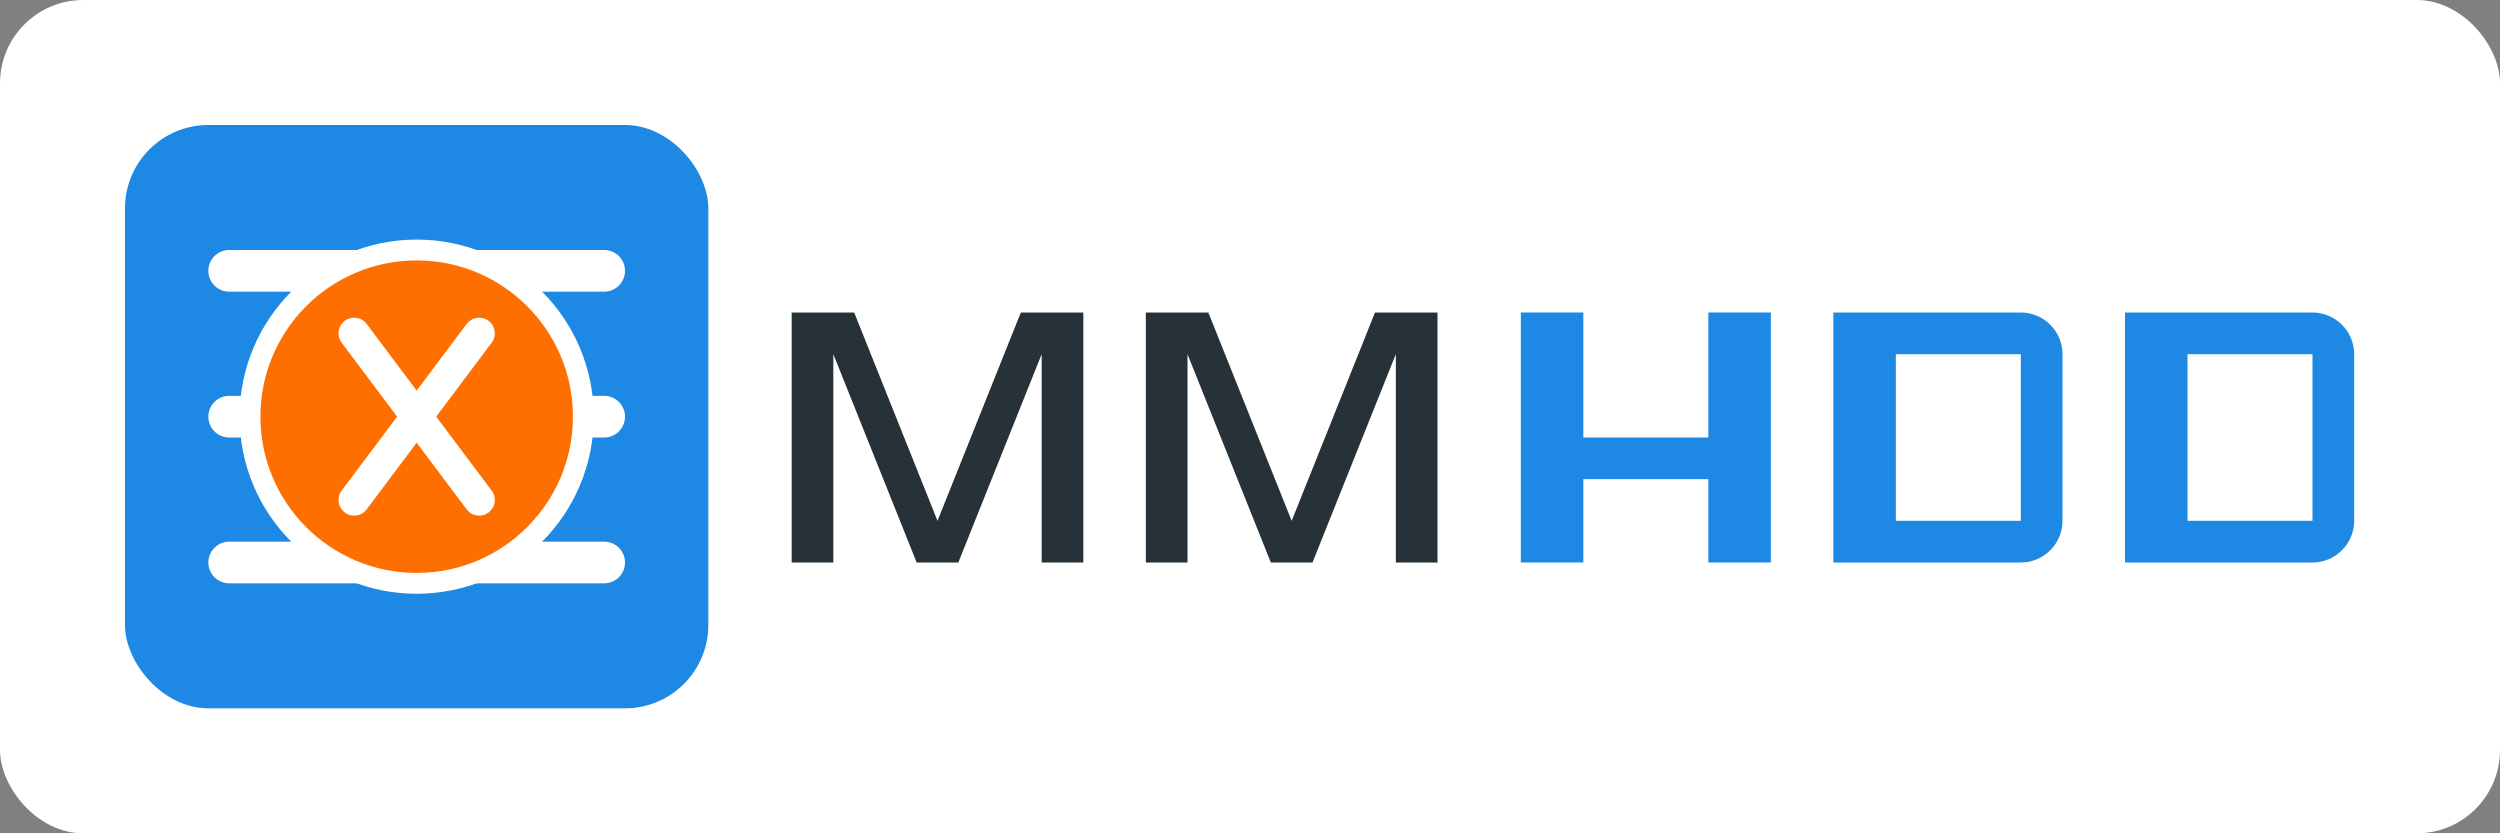
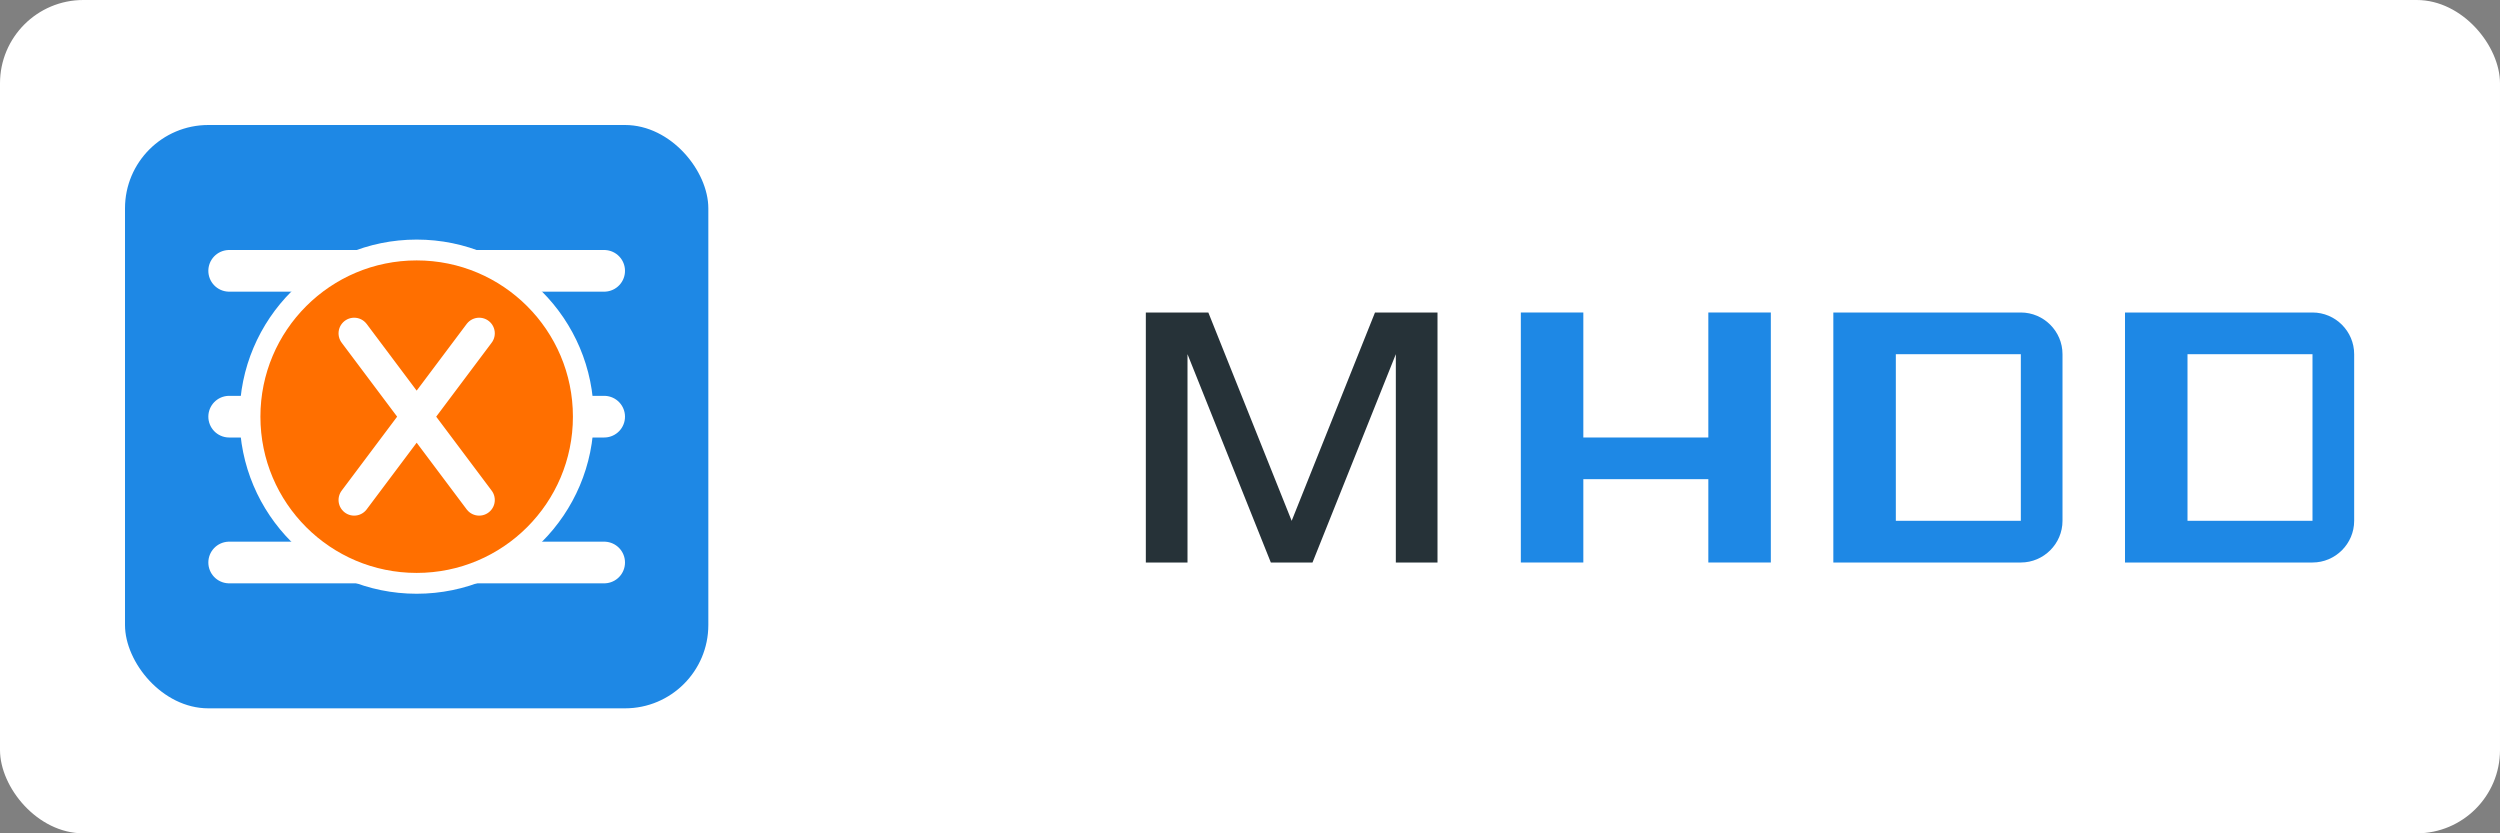
<svg xmlns="http://www.w3.org/2000/svg" width="240" height="80" viewBox="0 0 240 80" fill="none">
  <rect x="0" y="0" width="240" height="80" fill="#808080" stroke="none" />
  <rect width="240" height="80" rx="8" fill="white" />
  <rect x="12" y="12" width="56" height="56" rx="8" fill="#1E88E5" />
  <path d="M22 26H58M22 40H58M22 54H58" stroke="white" stroke-width="4" stroke-linecap="round" />
  <circle cx="40" cy="40" r="16" fill="#FF6F00" stroke="white" stroke-width="2" />
  <path d="M34 32L46 48M46 32L34 48" stroke="white" stroke-width="3" stroke-linecap="round" />
-   <path d="M76 30H82L90 50L98 30H104V54H100V34L92 54H88L80 34V54H76V30Z" fill="#263238" />
  <path d="M110 30H116L124 50L132 30H138V54H134V34L126 54H122L114 34V54H110V30Z" fill="#263238" />
  <path d="M146 30H152V42H164V30H170V54H164V46H152V54H146V30Z" fill="#1E88E5" />
  <path d="M176 30H194C196.2 30 198 31.8 198 34V50C198 52.2 196.2 54 194 54H176V30ZM182 34V50H194V34H182Z" fill="#1E88E5" />
  <path d="M204 30H222C224.2 30 226 31.8 226 34V50C226 52.2 224.2 54 222 54H204V30ZM210 34V50H222V34H210Z" fill="#1E88E5" />
</svg>